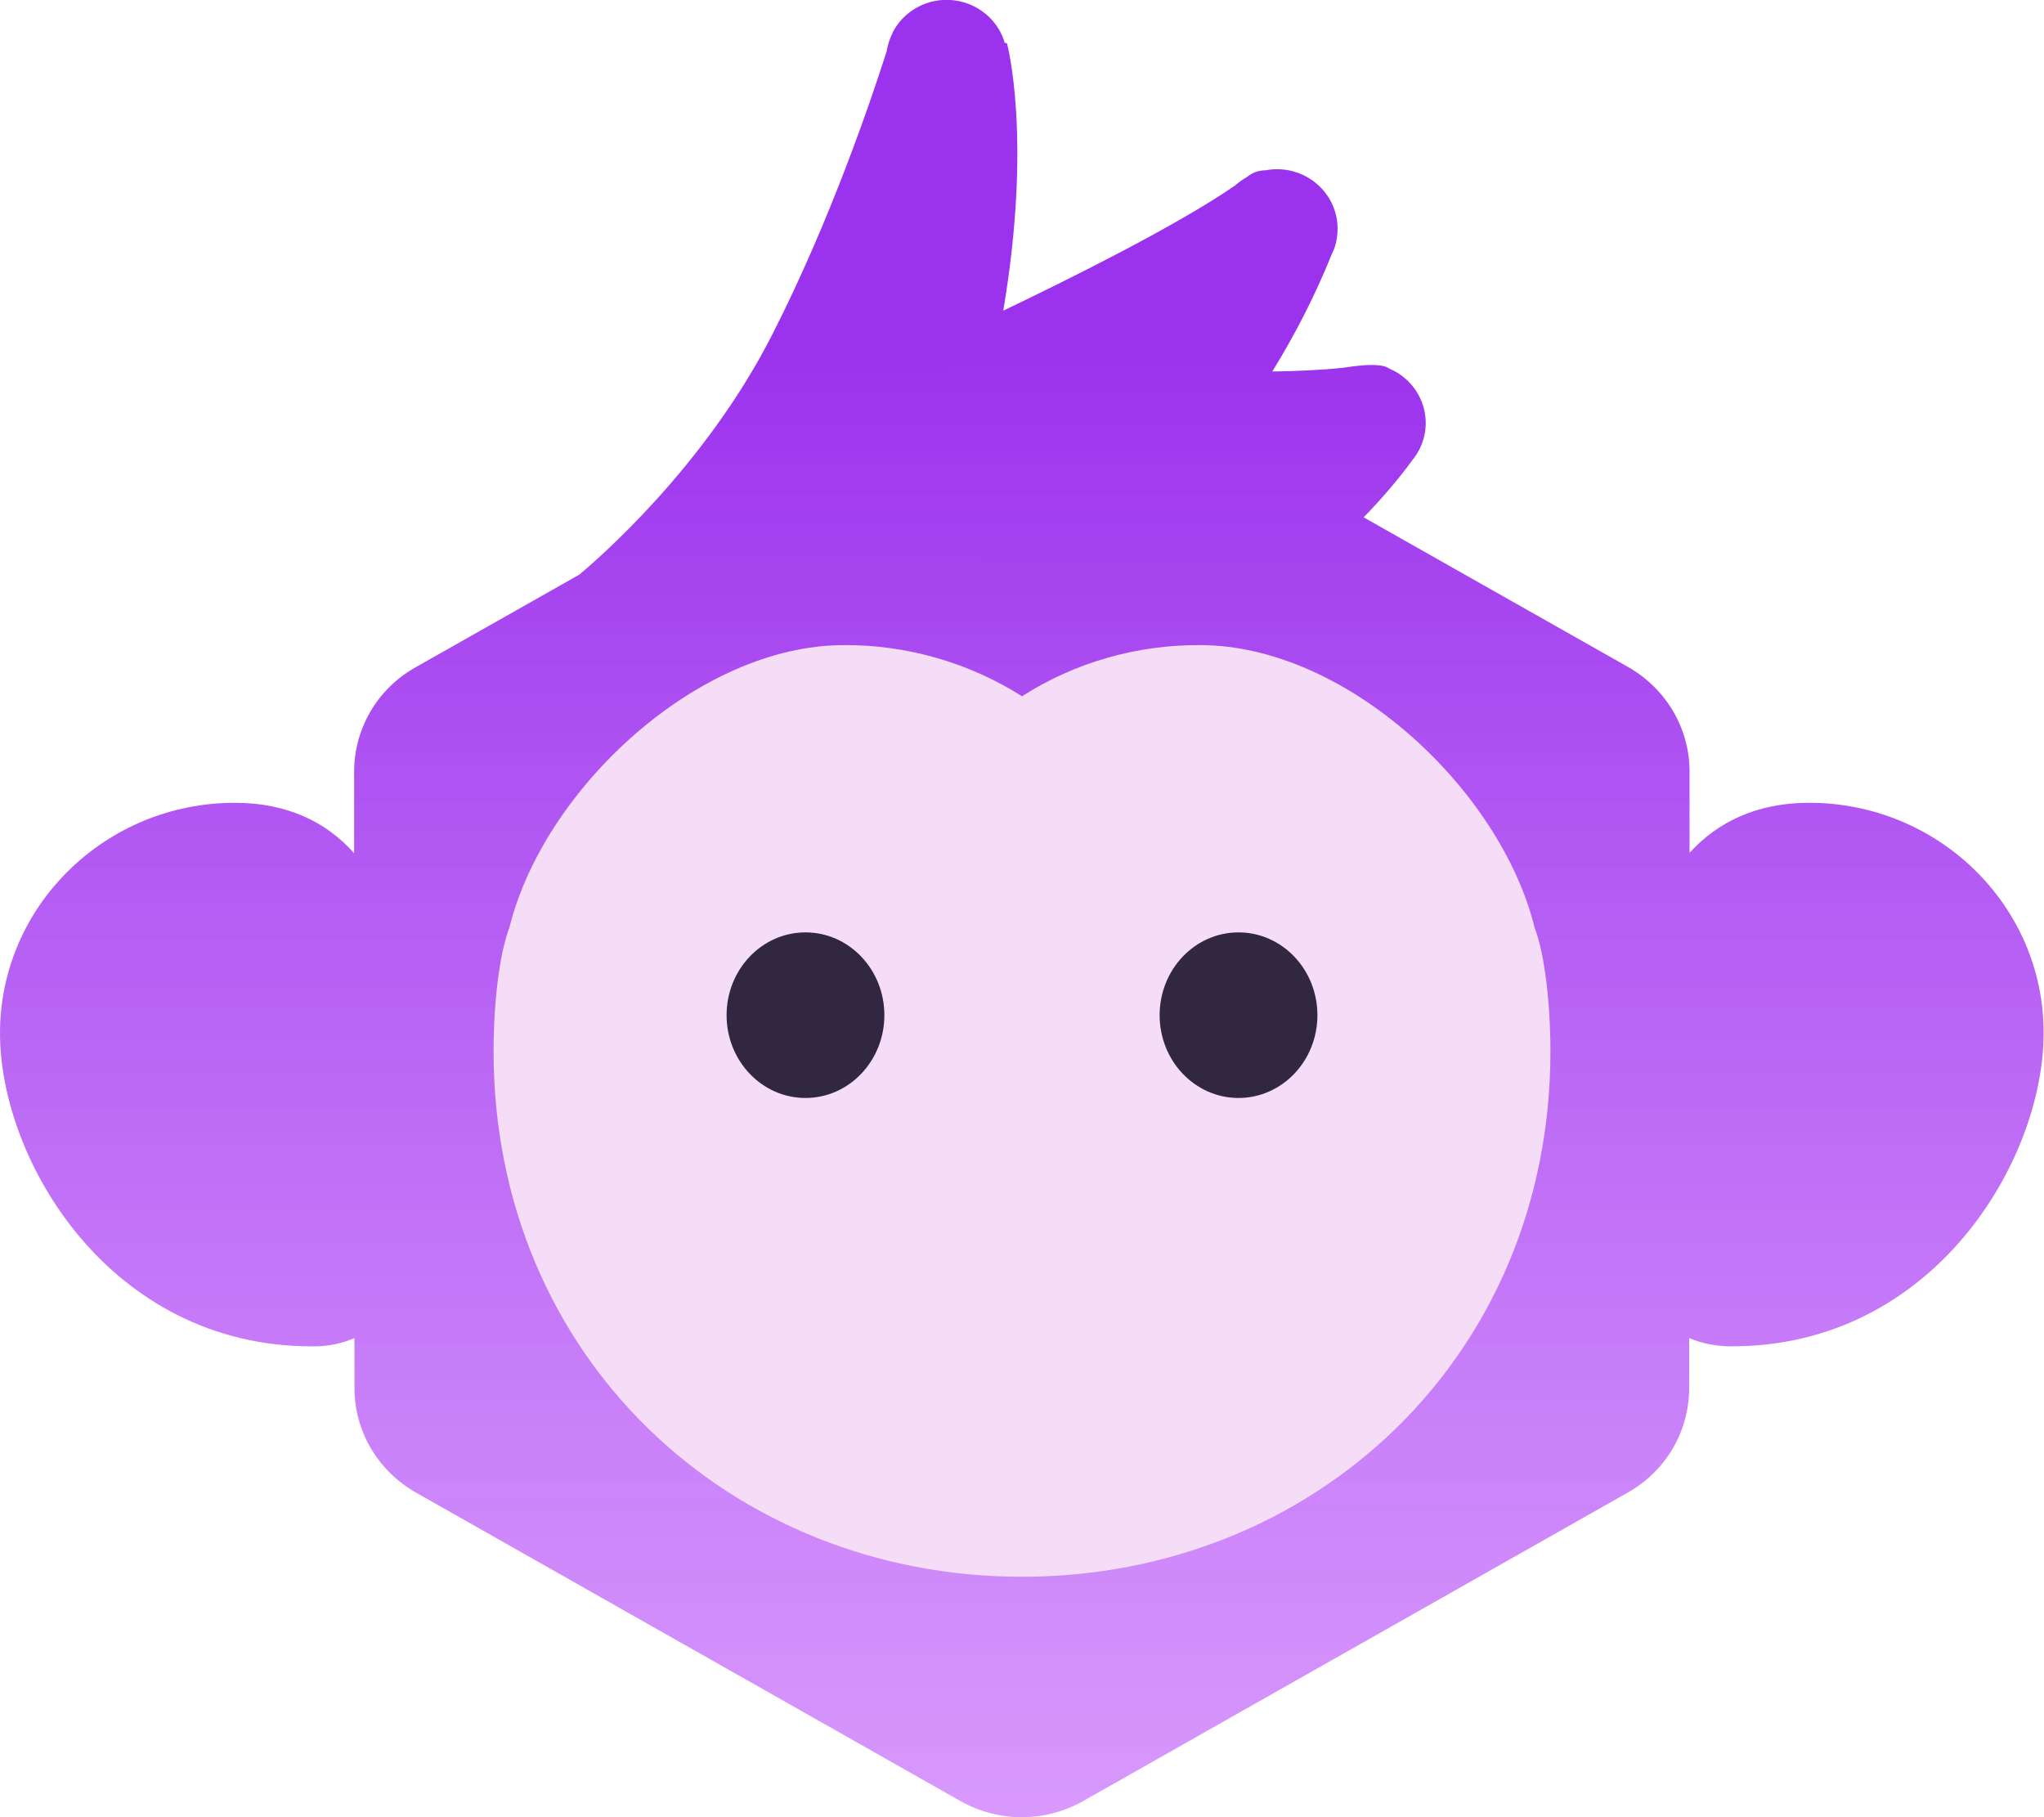
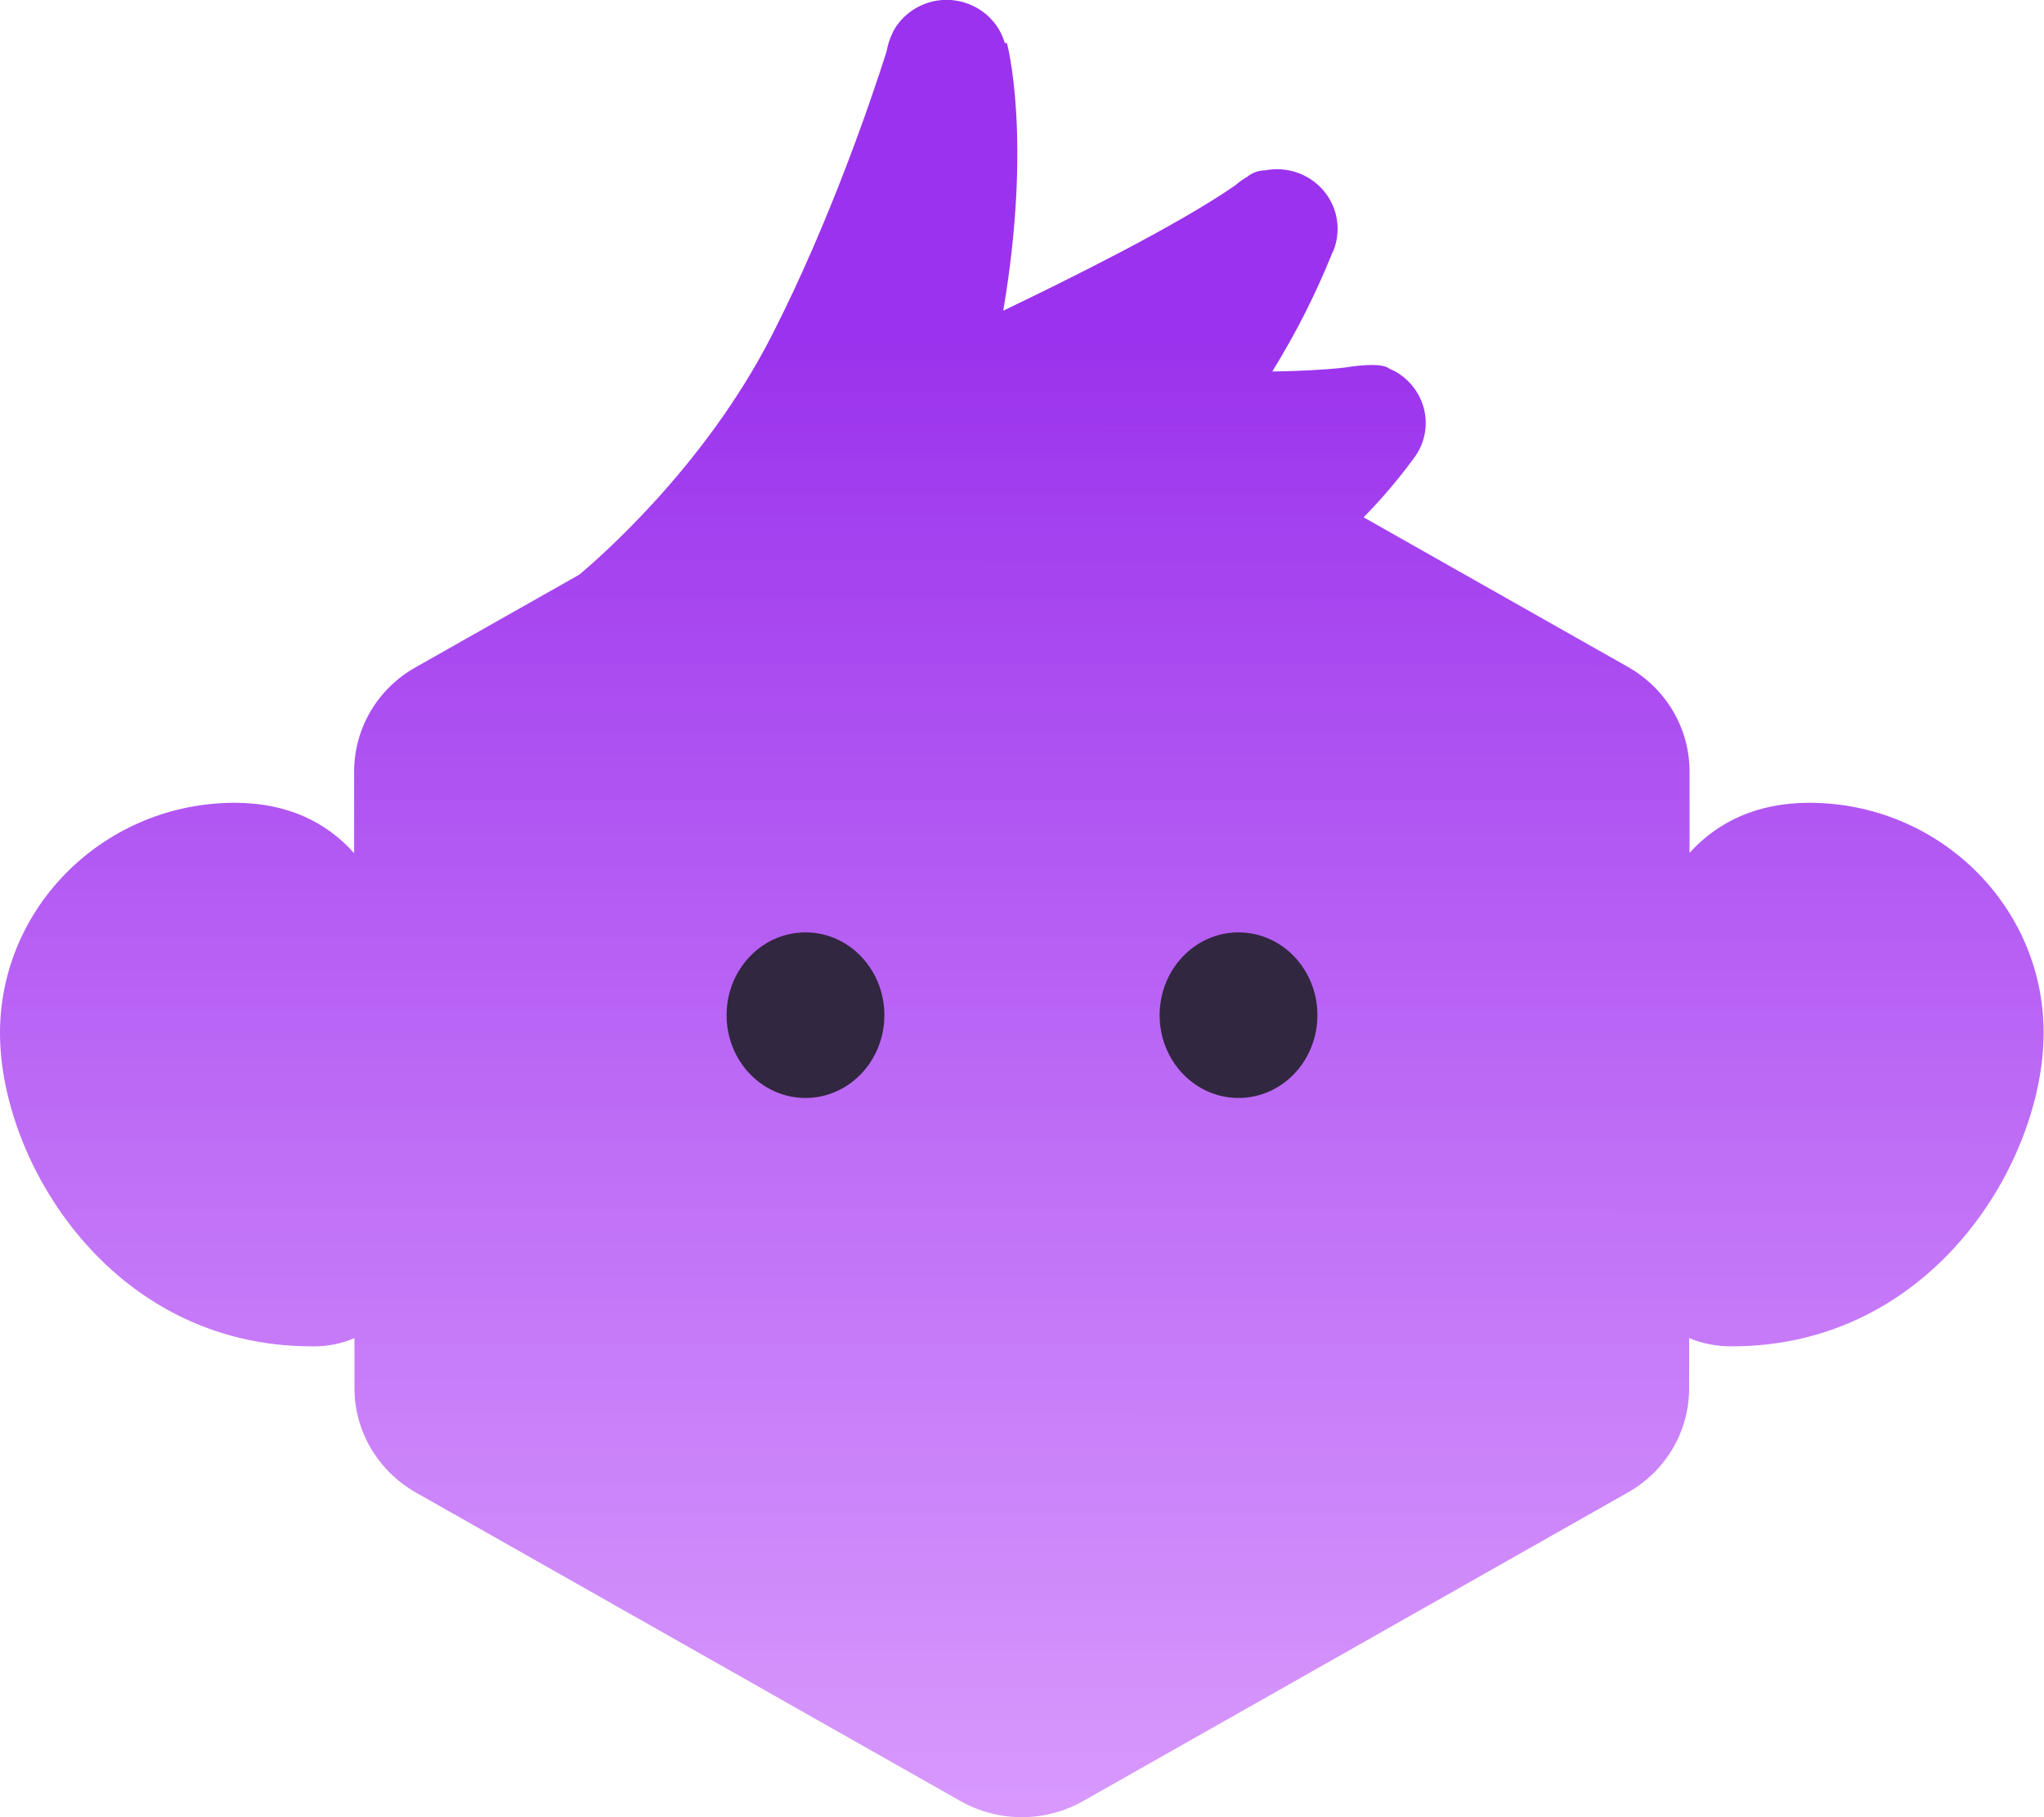
<svg xmlns="http://www.w3.org/2000/svg" width="36" height="32" viewBox="0 0 36 32" fill="none">
  <path d="M31.864 14.137C30.946 14.137 30.254 14.473 29.757 15.018V13.585C29.757 12.824 29.343 12.127 28.677 11.747L24.017 9.11C24.334 8.786 24.631 8.438 24.896 8.076C25.252 7.614 25.155 6.961 24.683 6.612C24.618 6.561 24.541 6.523 24.47 6.492C24.366 6.409 24.082 6.409 23.681 6.473C23.293 6.517 22.828 6.536 22.408 6.542C22.815 5.883 23.171 5.186 23.461 4.463C23.481 4.425 23.5 4.381 23.513 4.336C23.545 4.235 23.558 4.127 23.558 4.026C23.558 3.449 23.08 2.98 22.492 2.98C22.427 2.98 22.356 2.986 22.292 2.999C22.175 2.999 22.059 3.037 21.968 3.113C21.891 3.157 21.82 3.208 21.755 3.265C20.721 3.981 18.756 4.951 17.67 5.471C18.187 2.416 17.735 0.761 17.735 0.761L17.696 0.755C17.535 0.203 16.947 -0.12 16.378 0.038C16.093 0.121 15.854 0.311 15.719 0.577V0.584C15.667 0.685 15.634 0.799 15.615 0.907C15.357 1.718 14.626 3.886 13.599 5.896C12.403 8.248 10.483 9.883 10.205 10.118L7.316 11.753C6.644 12.133 6.237 12.831 6.237 13.591V15.024C5.746 14.473 5.054 14.137 4.136 14.137C1.855 14.137 0 15.956 0 18.194C0 20.438 1.939 23.709 5.494 23.709C5.752 23.715 6.011 23.664 6.243 23.563V24.444C6.243 25.205 6.657 25.902 7.323 26.282L16.914 31.715C17.586 32.095 18.407 32.095 19.079 31.715L28.671 26.282C29.343 25.902 29.75 25.205 29.75 24.444V23.563C29.989 23.664 30.241 23.709 30.5 23.709C34.055 23.709 35.993 20.438 35.993 18.194C36 15.956 34.145 14.137 31.864 14.137Z" fill="url(#paint0_linear_4112_5277)" />
-   <path d="M27.029 16.337C26.428 13.902 23.714 11.36 21.135 11.36C20.023 11.354 18.931 11.665 18 12.261C17.07 11.671 15.977 11.354 14.866 11.36C12.287 11.36 9.572 13.902 8.971 16.337C8.79 16.812 8.693 17.693 8.693 18.511C8.693 23.899 12.862 27.766 18 27.766C23.139 27.766 27.307 23.899 27.307 18.511C27.307 17.693 27.21 16.812 27.029 16.337Z" fill="#F5DCF7" />
  <path d="M14.187 19.335C14.954 19.335 15.576 18.682 15.576 17.877C15.576 17.072 14.954 16.419 14.187 16.419C13.419 16.419 12.797 17.072 12.797 17.877C12.797 18.682 13.419 19.335 14.187 19.335Z" fill="#312740" />
  <path d="M21.813 19.335C22.581 19.335 23.203 18.682 23.203 17.877C23.203 17.072 22.581 16.419 21.813 16.419C21.046 16.419 20.424 17.072 20.424 17.877C20.424 18.682 21.046 19.335 21.813 19.335Z" fill="#312740" />
  <defs>
    <linearGradient id="paint0_linear_4112_5277" x1="18" y1="6" x2="17.997" y2="32" gradientUnits="userSpaceOnUse">
      <stop stop-color="#9B32ED" />
      <stop offset="1" stop-color="#D084FC" stop-opacity="0.83" />
    </linearGradient>
  </defs>
</svg>